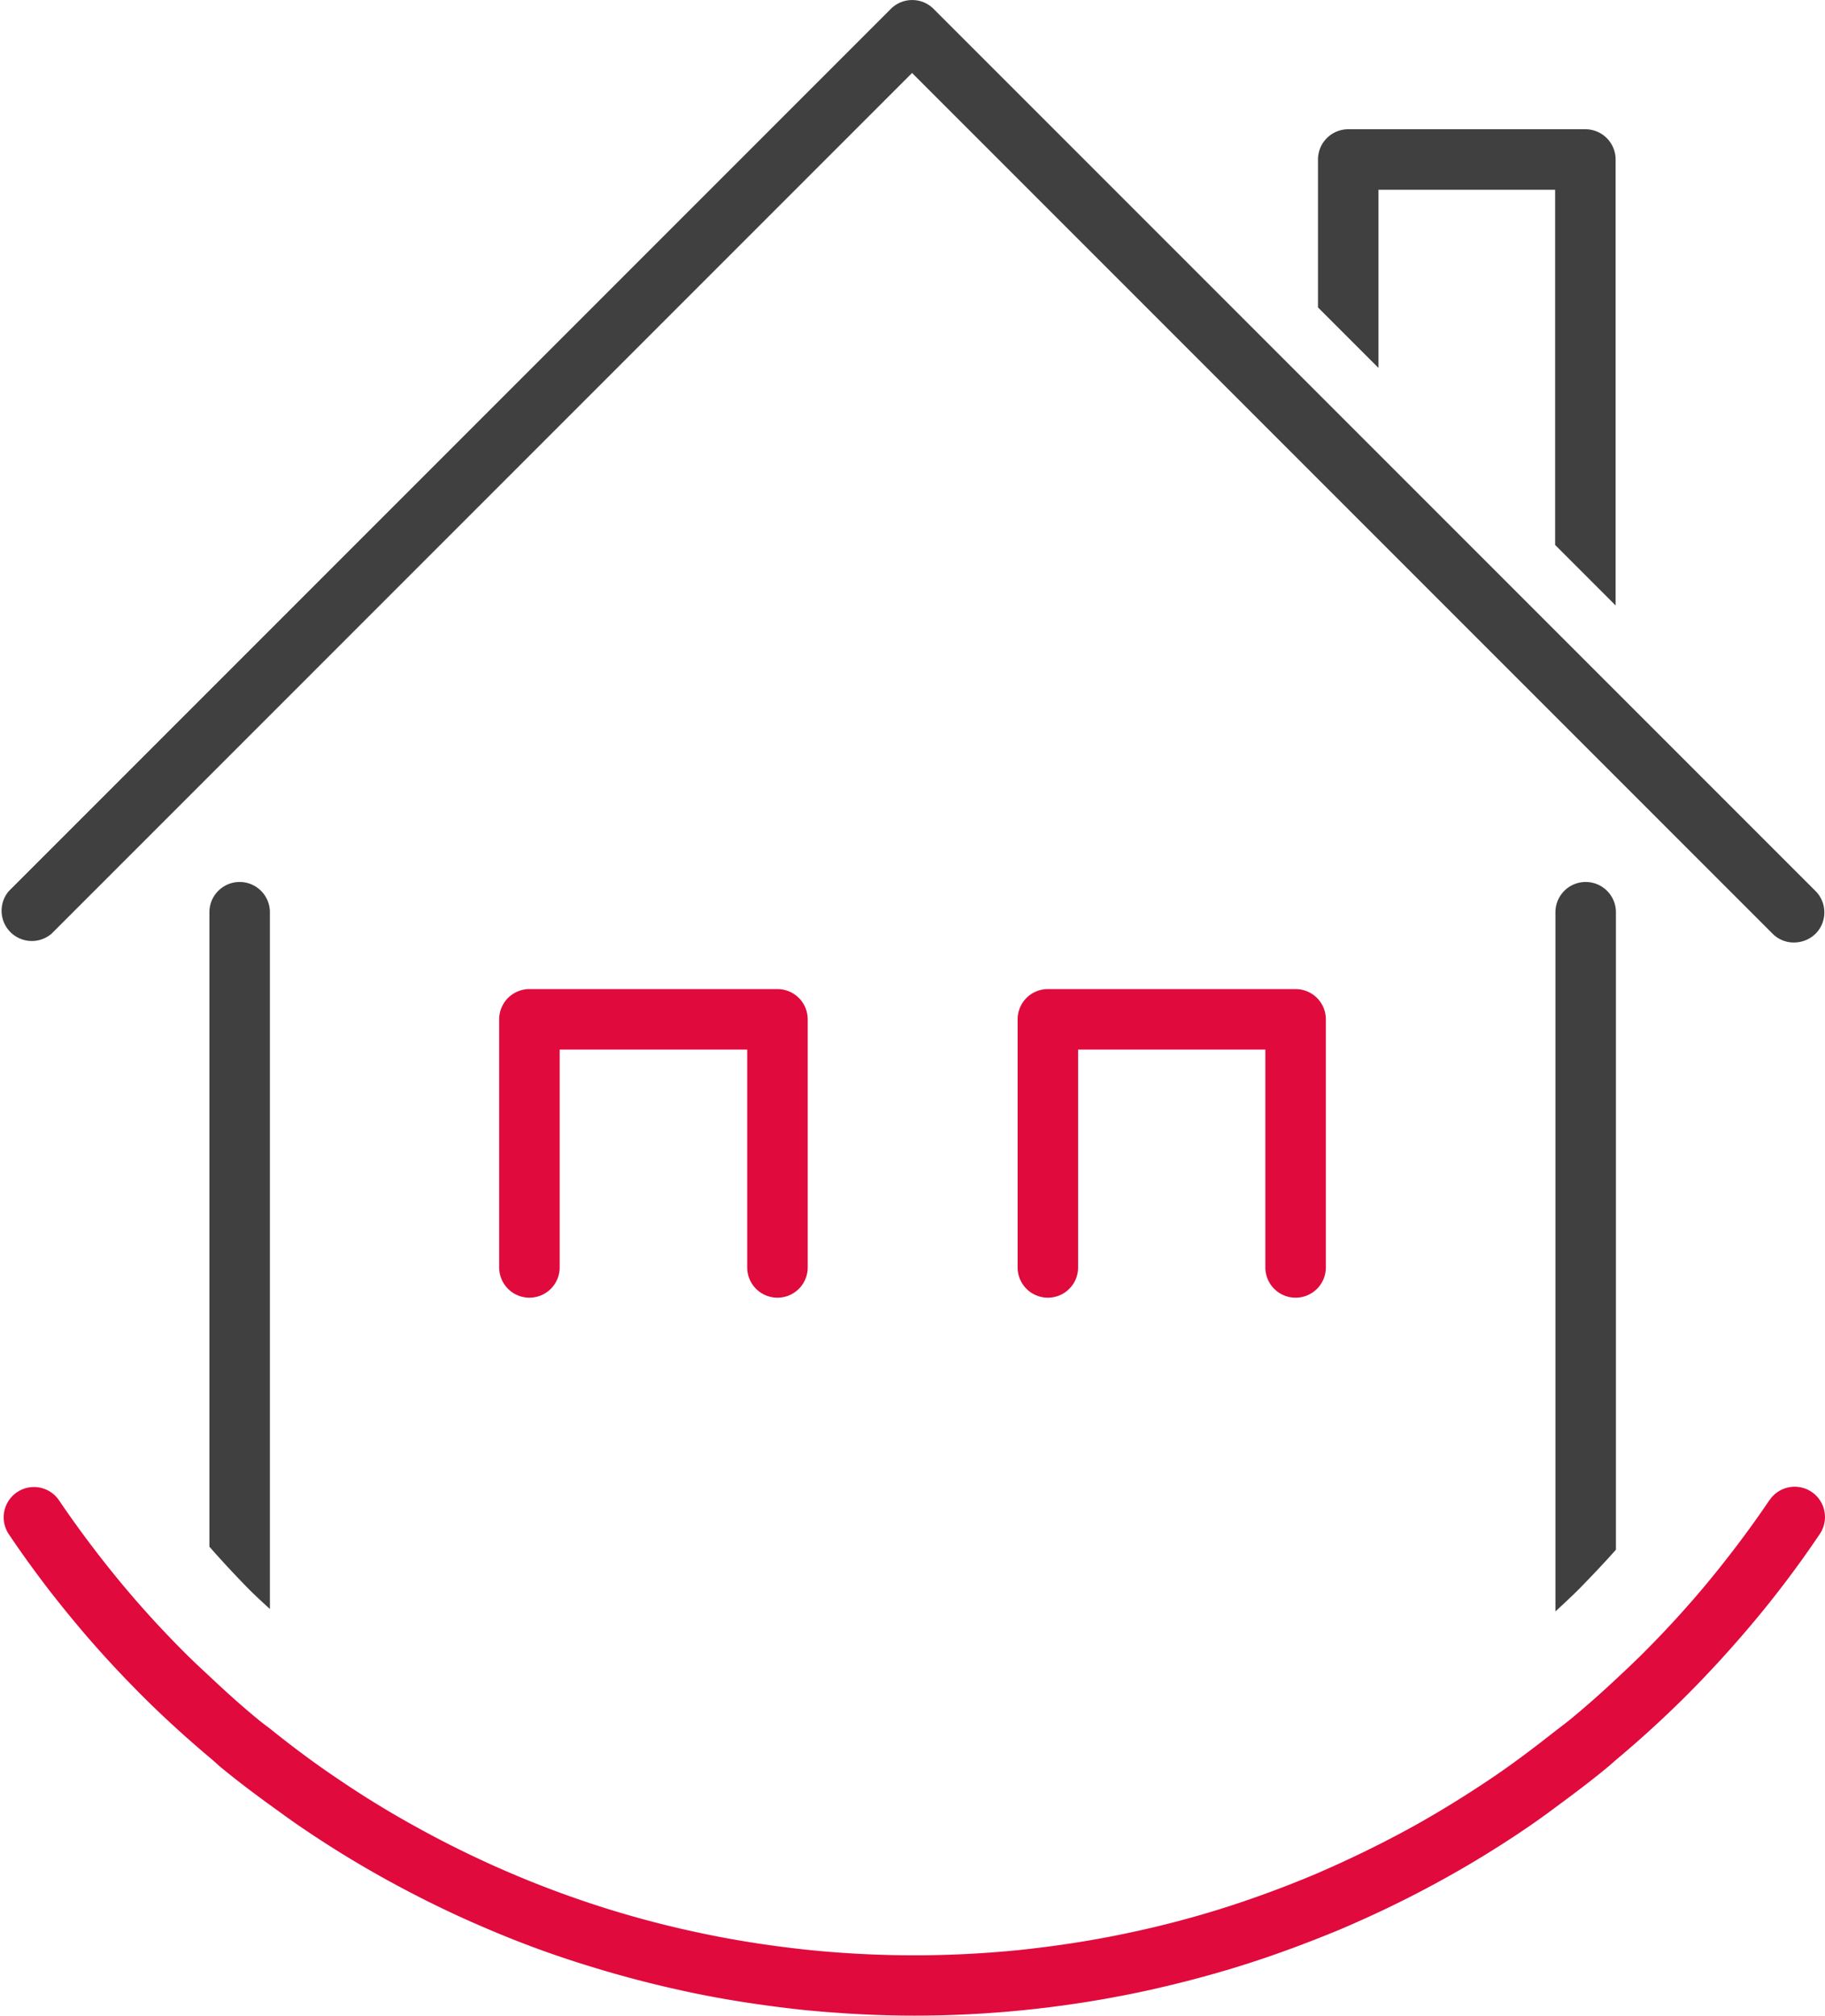
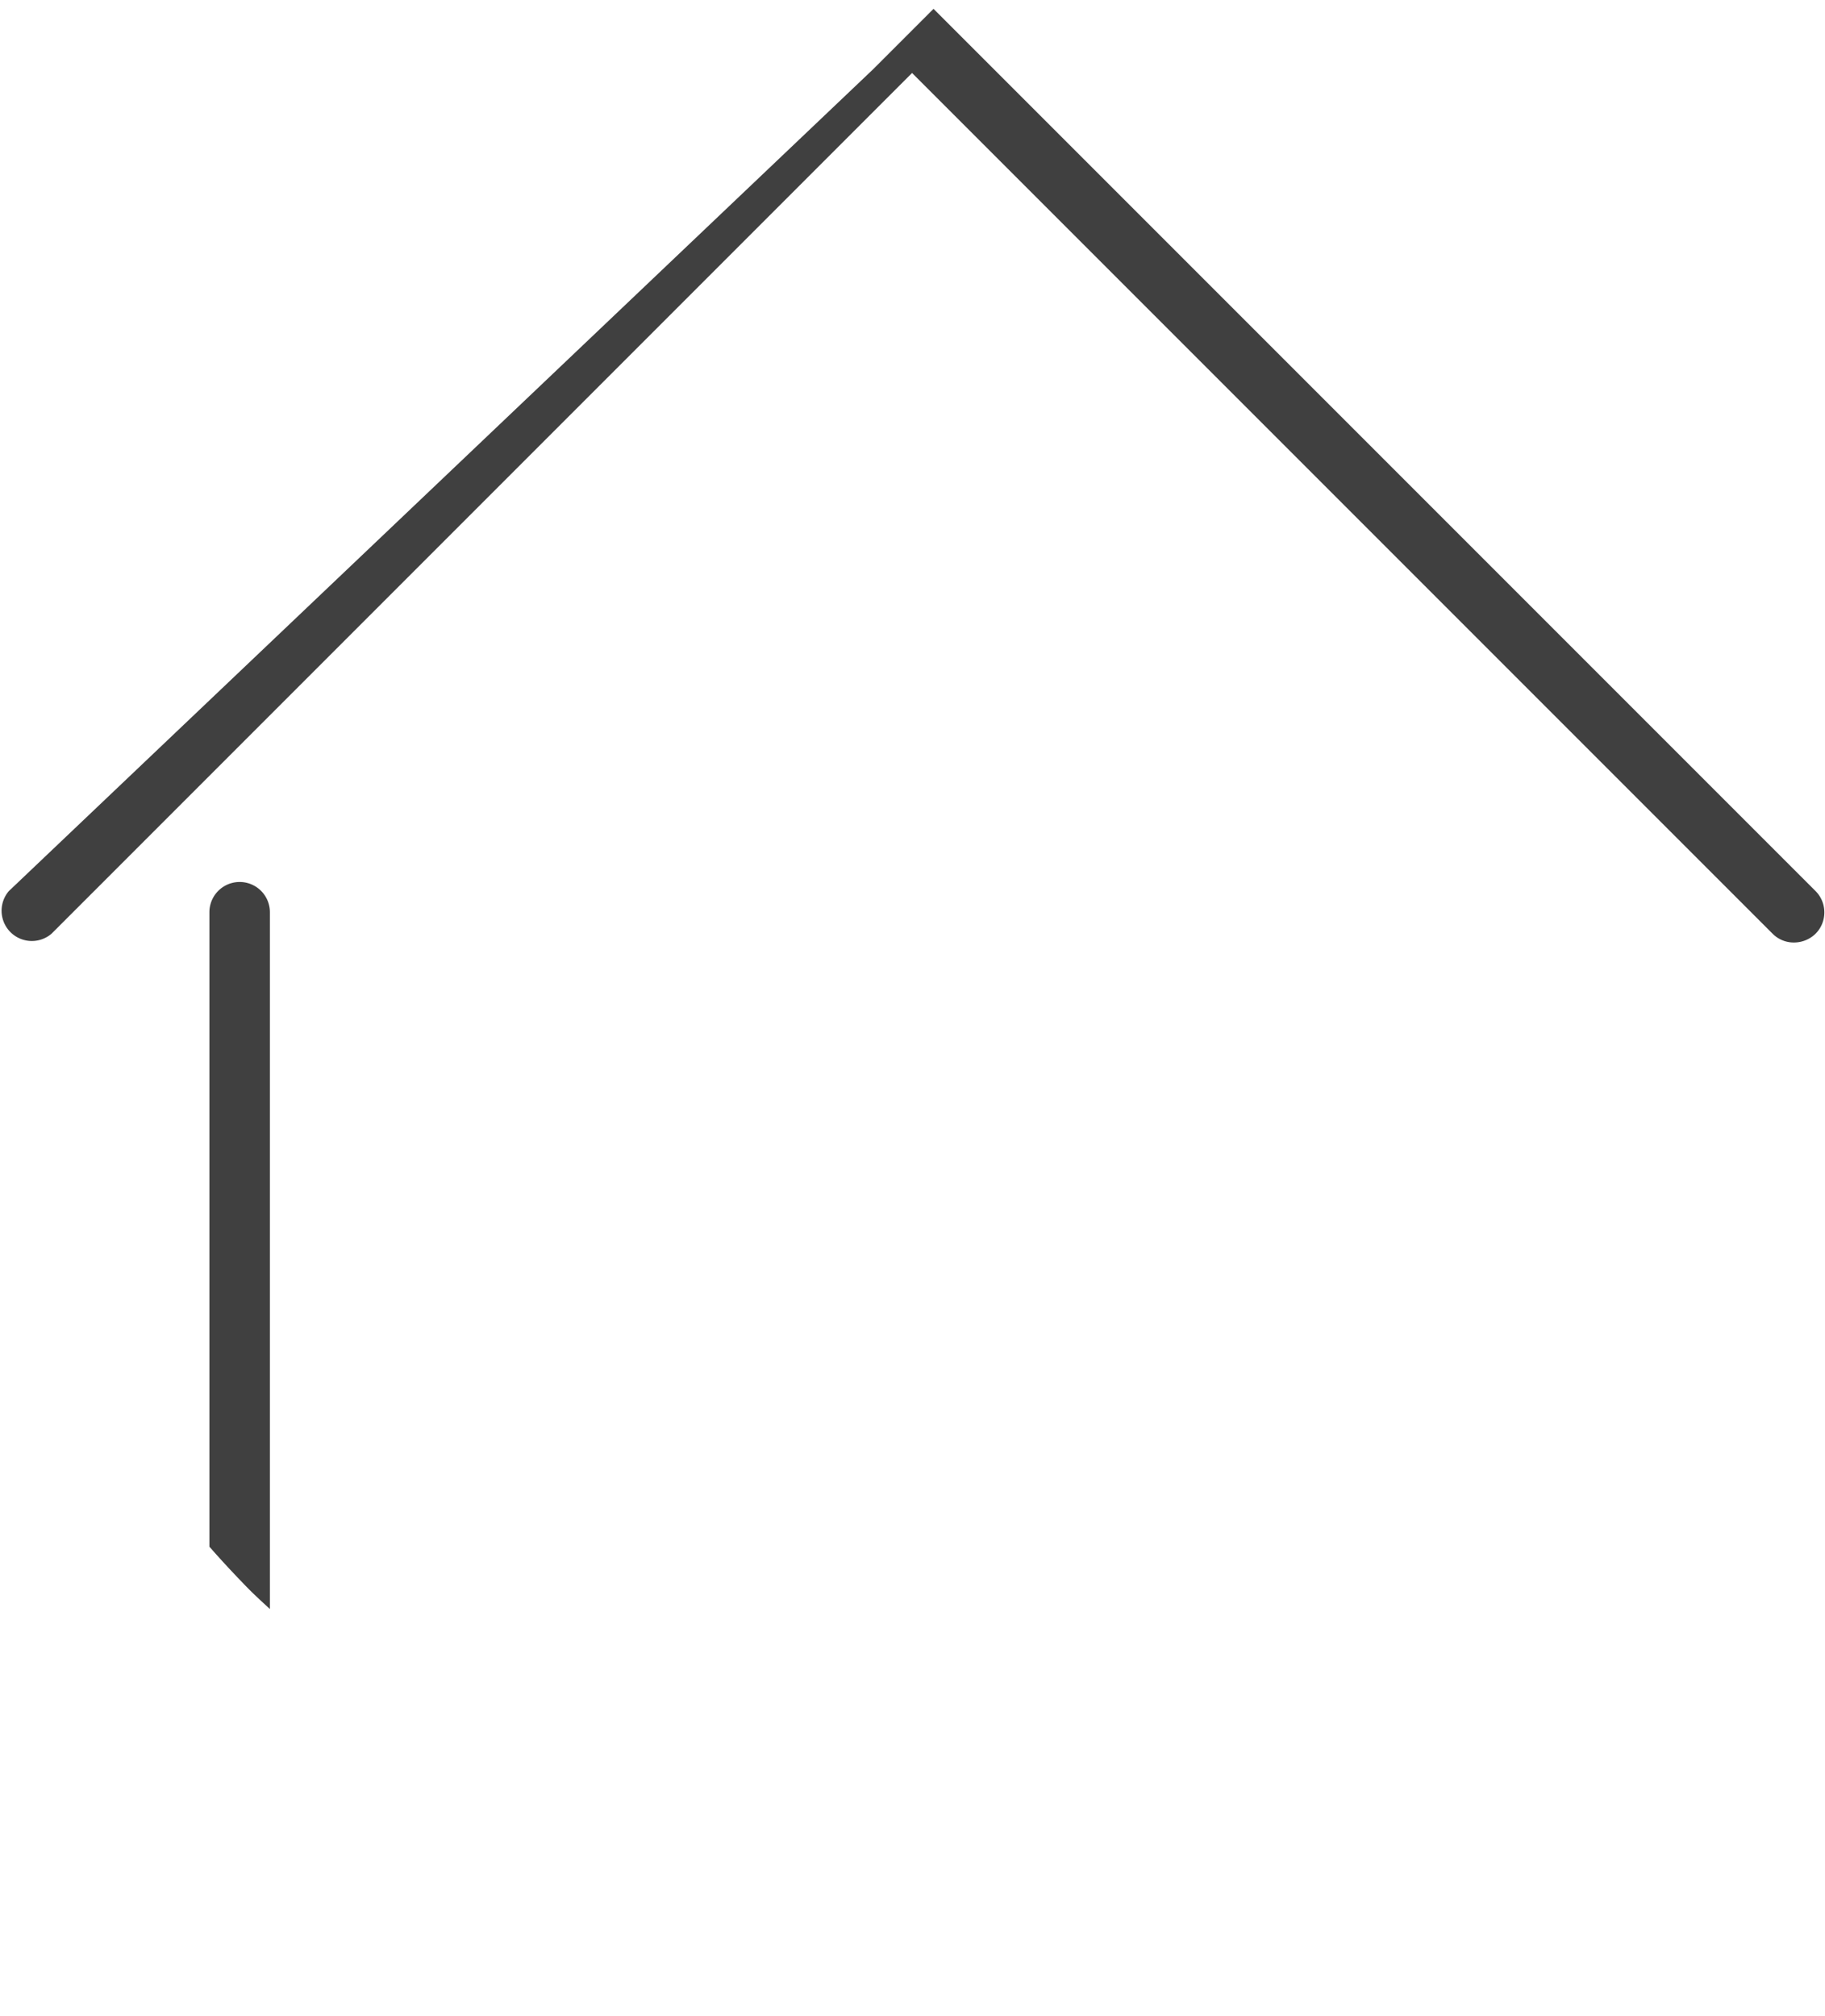
<svg xmlns="http://www.w3.org/2000/svg" width="60.335" height="66.623" viewBox="0 0 60.335 66.623">
  <g id="ikona-17" transform="translate(-882 -4615)">
    <g id="ikona-17-2" data-name="ikona-17" transform="translate(864.083 4600.232)">
-       <path id="Path_484" data-name="Path 484" d="M63.49,21.04h5.84V32.78l2,2V20.04a1,1,0,0,0-1-1H62.49a1,1,0,0,0-1,1v4.89l2,2V21.04Z" fill="#404040" />
-       <path id="Path_485" data-name="Path 485" d="M19.62,45.63,46.66,18.59l1.41-1.41L69.62,38.73h0l6.9,6.9a.982.982,0,0,0,.71.29,1.024,1.024,0,0,0,.71-.29,1,1,0,0,0,0-1.41l-6.61-6.61-2-2L63.42,29.7l-1.93-1.93L48.78,15.06a1,1,0,0,0-1.41,0l-1.99,1.99L18.21,44.22a1,1,0,0,0,1.41,1.41Z" fill="#404040" />
-       <path id="Path_486" data-name="Path 486" d="M69.34,44.92V68.03c.27-.25.53-.49.79-.75.41-.42.82-.85,1.21-1.29V44.92a1,1,0,0,0-2,0Z" fill="#404040" />
+       <path id="Path_485" data-name="Path 485" d="M19.62,45.63,46.66,18.59l1.41-1.41L69.62,38.73h0l6.9,6.9a.982.982,0,0,0,.71.29,1.024,1.024,0,0,0,.71-.29,1,1,0,0,0,0-1.41l-6.61-6.61-2-2L63.42,29.7l-1.93-1.93L48.78,15.06l-1.99,1.99L18.21,44.22a1,1,0,0,0,1.41,1.41Z" fill="#404040" />
      <path id="Path_487" data-name="Path 487" d="M24.84,44.92V65.89c.42.48.86.95,1.3,1.4.23.23.46.44.7.66V44.92a1,1,0,0,0-2,0Z" fill="#404040" />
-       <path id="Path_488" data-name="Path 488" d="M43.62,57.66a1,1,0,0,0,1-1v-8.2a1,1,0,0,0-1-1h-8.2a1,1,0,0,0-1,1v8.2a1,1,0,0,0,2,0v-7.2h6.2v7.2A1,1,0,0,0,43.62,57.66Z" fill="#e00a3d" />
-       <path id="Path_489" data-name="Path 489" d="M60.75,57.66a1,1,0,0,0,1-1v-8.2a1,1,0,0,0-1-1H52.56a1,1,0,0,0-1,1v8.2a1,1,0,0,0,2,0v-7.2h6.19v7.2A1,1,0,0,0,60.75,57.66Z" fill="#e00a3d" />
-       <path id="Path_490" data-name="Path 490" d="M76.41,64.36c-.61.9-1.27,1.78-1.96,2.62s-1.44,1.66-2.2,2.42c-.3.3-.6.58-.91.87-.49.46-1,.91-1.51,1.33-.16.13-.32.25-.49.38-.7.55-1.41,1.09-2.14,1.58-.91.61-1.85,1.19-2.81,1.71s-1.98,1.01-2.98,1.44c-1.02.43-2.08.82-3.13,1.15a33.346,33.346,0,0,1-3.27.84c-1.11.23-2.25.4-3.38.52a34.543,34.543,0,0,1-6.97,0c-1.14-.12-2.28-.29-3.39-.52A33.351,33.351,0,0,1,38,77.86a33.9,33.9,0,0,1-6.11-2.59,32.39,32.39,0,0,1-2.81-1.71c-.76-.51-1.51-1.07-2.23-1.65-.13-.1-.27-.2-.4-.31-.55-.45-1.08-.93-1.6-1.42-.28-.26-.55-.51-.82-.78-.77-.77-1.51-1.58-2.2-2.42s-1.35-1.72-1.96-2.62a1,1,0,0,0-1.66,1.12,34.658,34.658,0,0,0,2.08,2.78c.73.89,1.52,1.75,2.33,2.56.71.71,1.46,1.39,2.23,2.04.11.09.22.19.33.29.52.43,1.06.84,1.61,1.24.39.28.78.57,1.17.83a34.768,34.768,0,0,0,2.98,1.81c1.03.56,2.09,1.07,3.16,1.52a32.941,32.941,0,0,0,3.32,1.21c1.13.35,2.3.65,3.46.89s2.38.42,3.58.55c1.22.12,2.46.19,3.69.19a36.24,36.24,0,0,0,7.27-.74c1.16-.24,2.33-.54,3.46-.89s2.23-.76,3.32-1.21c1.06-.45,2.13-.96,3.16-1.52a34.773,34.773,0,0,0,2.98-1.81c.37-.25.73-.51,1.09-.78.57-.42,1.14-.85,1.68-1.3l.24-.21c.8-.67,1.58-1.38,2.32-2.12.81-.81,1.59-1.67,2.33-2.56a34.658,34.658,0,0,0,2.08-2.78,1,1,0,0,0-1.66-1.12Z" fill="#e00a3d" />
    </g>
  </g>
</svg>